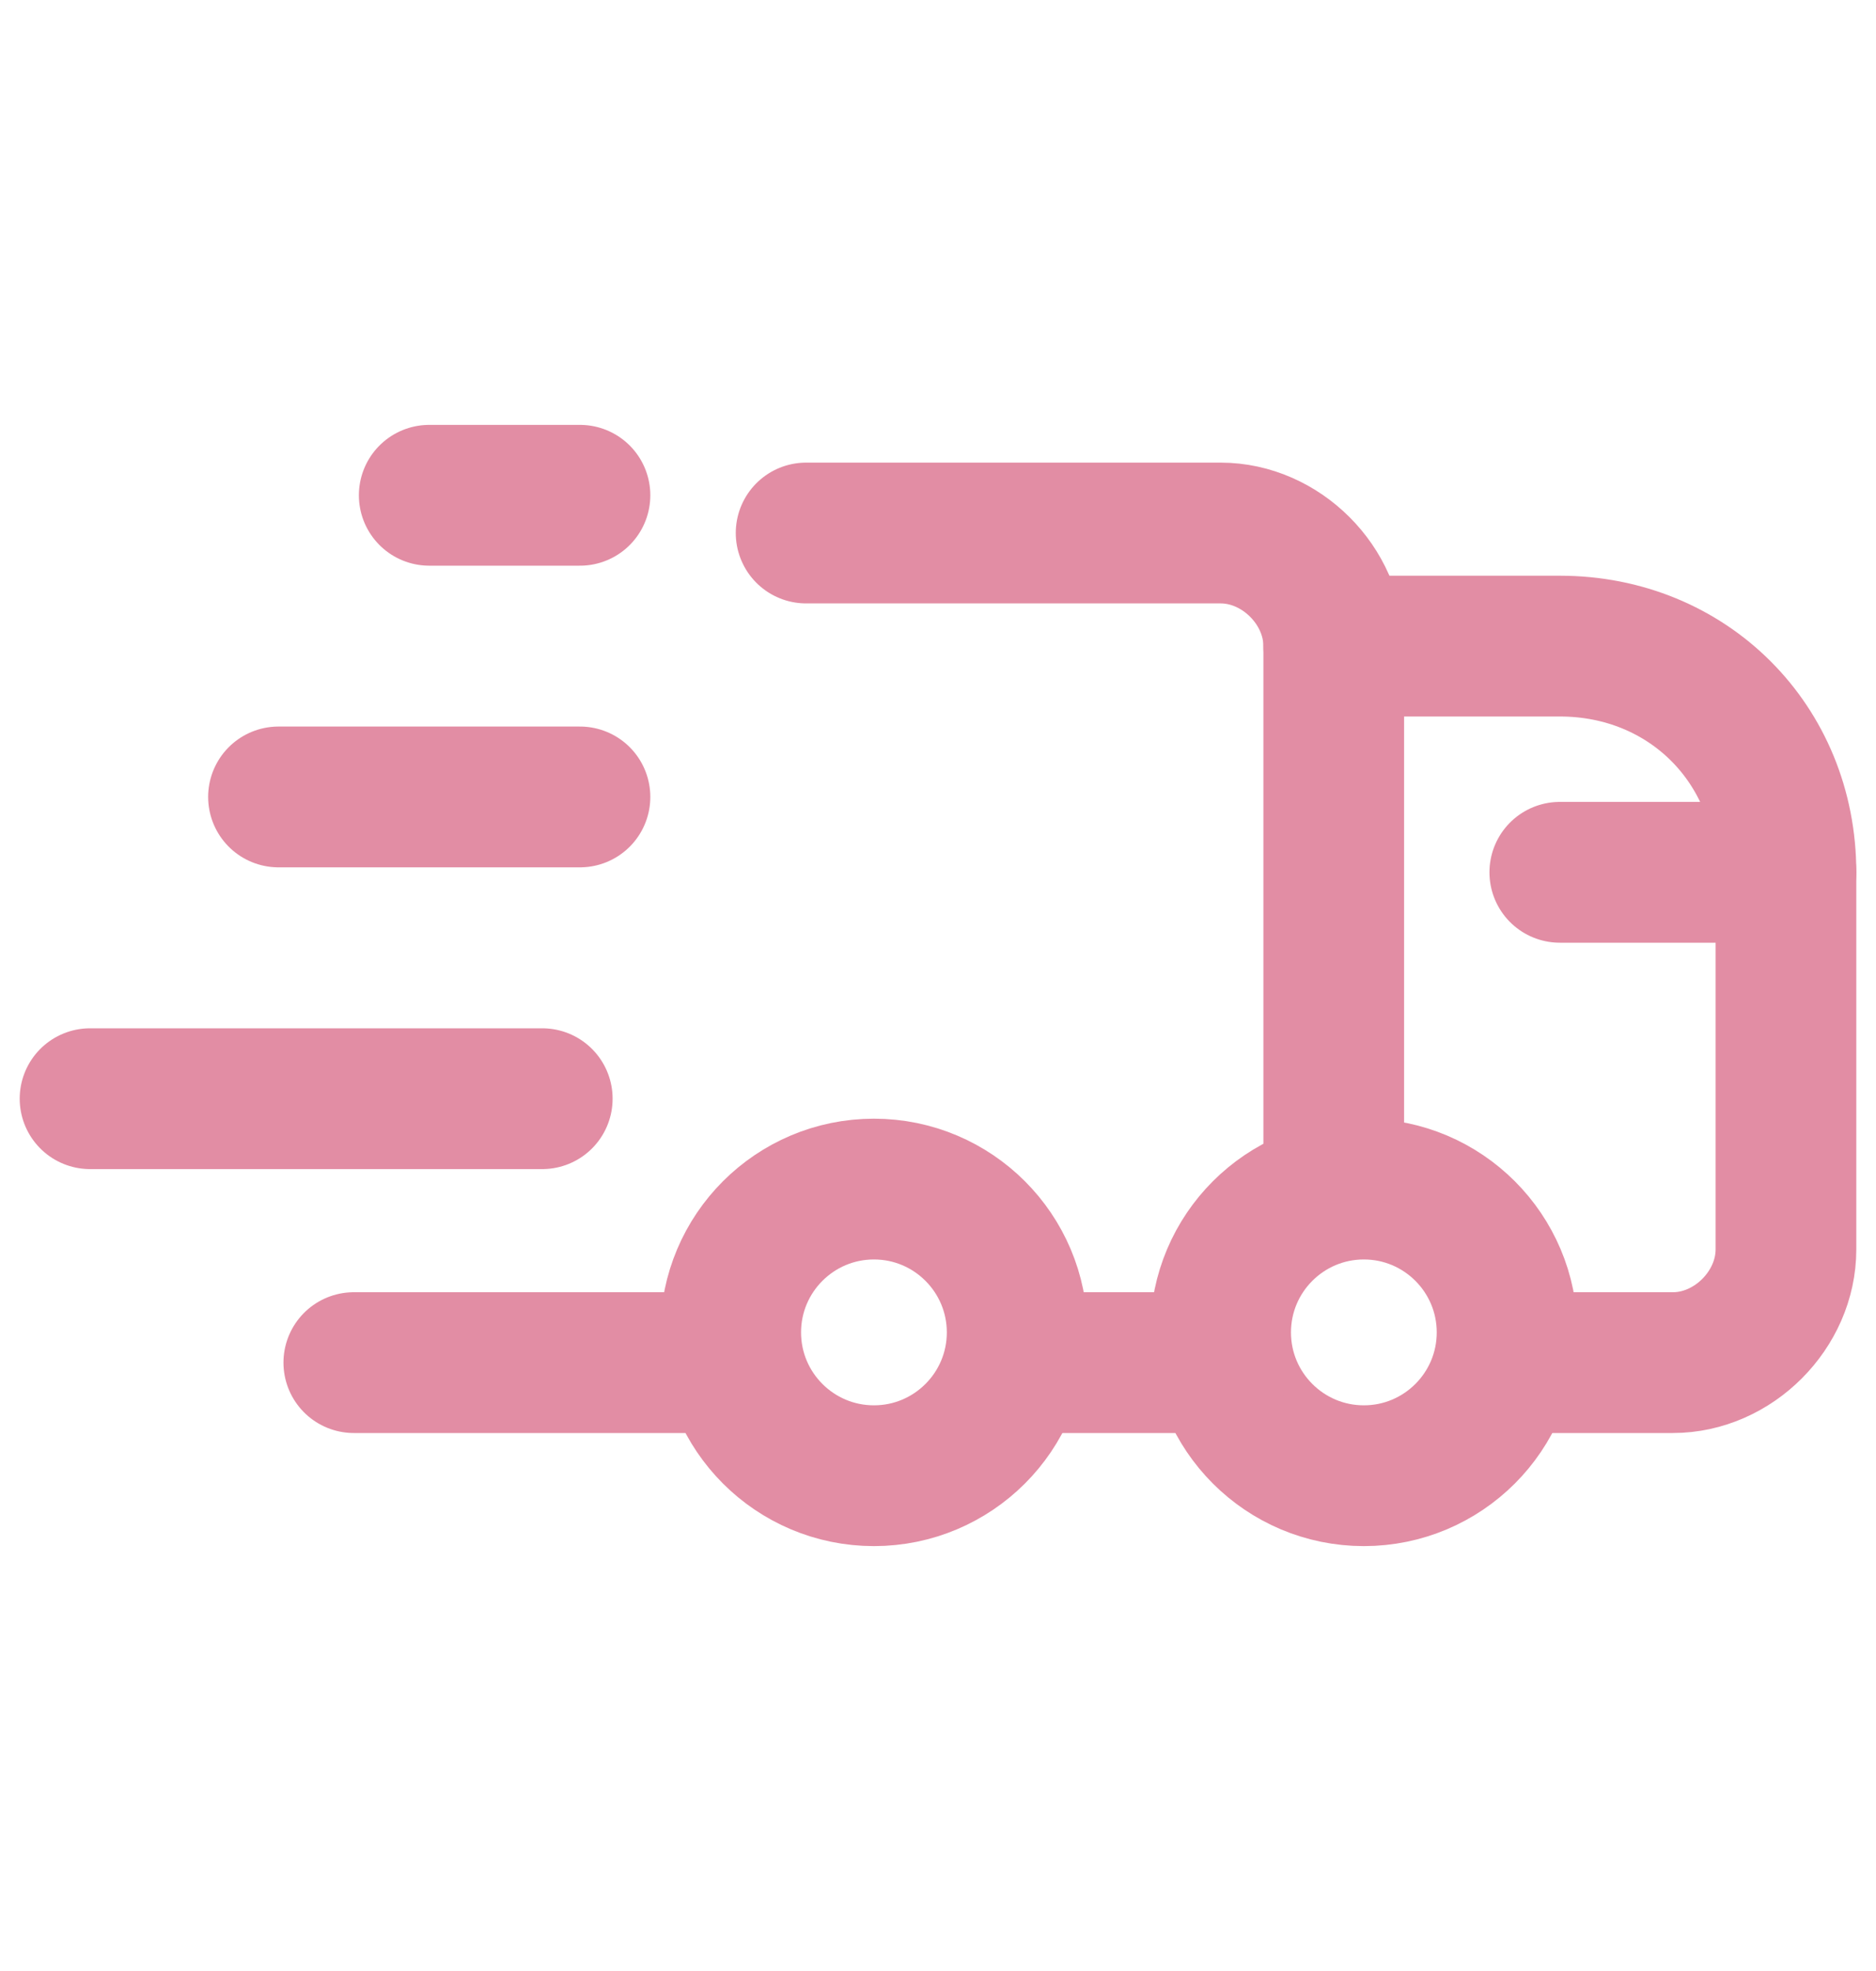
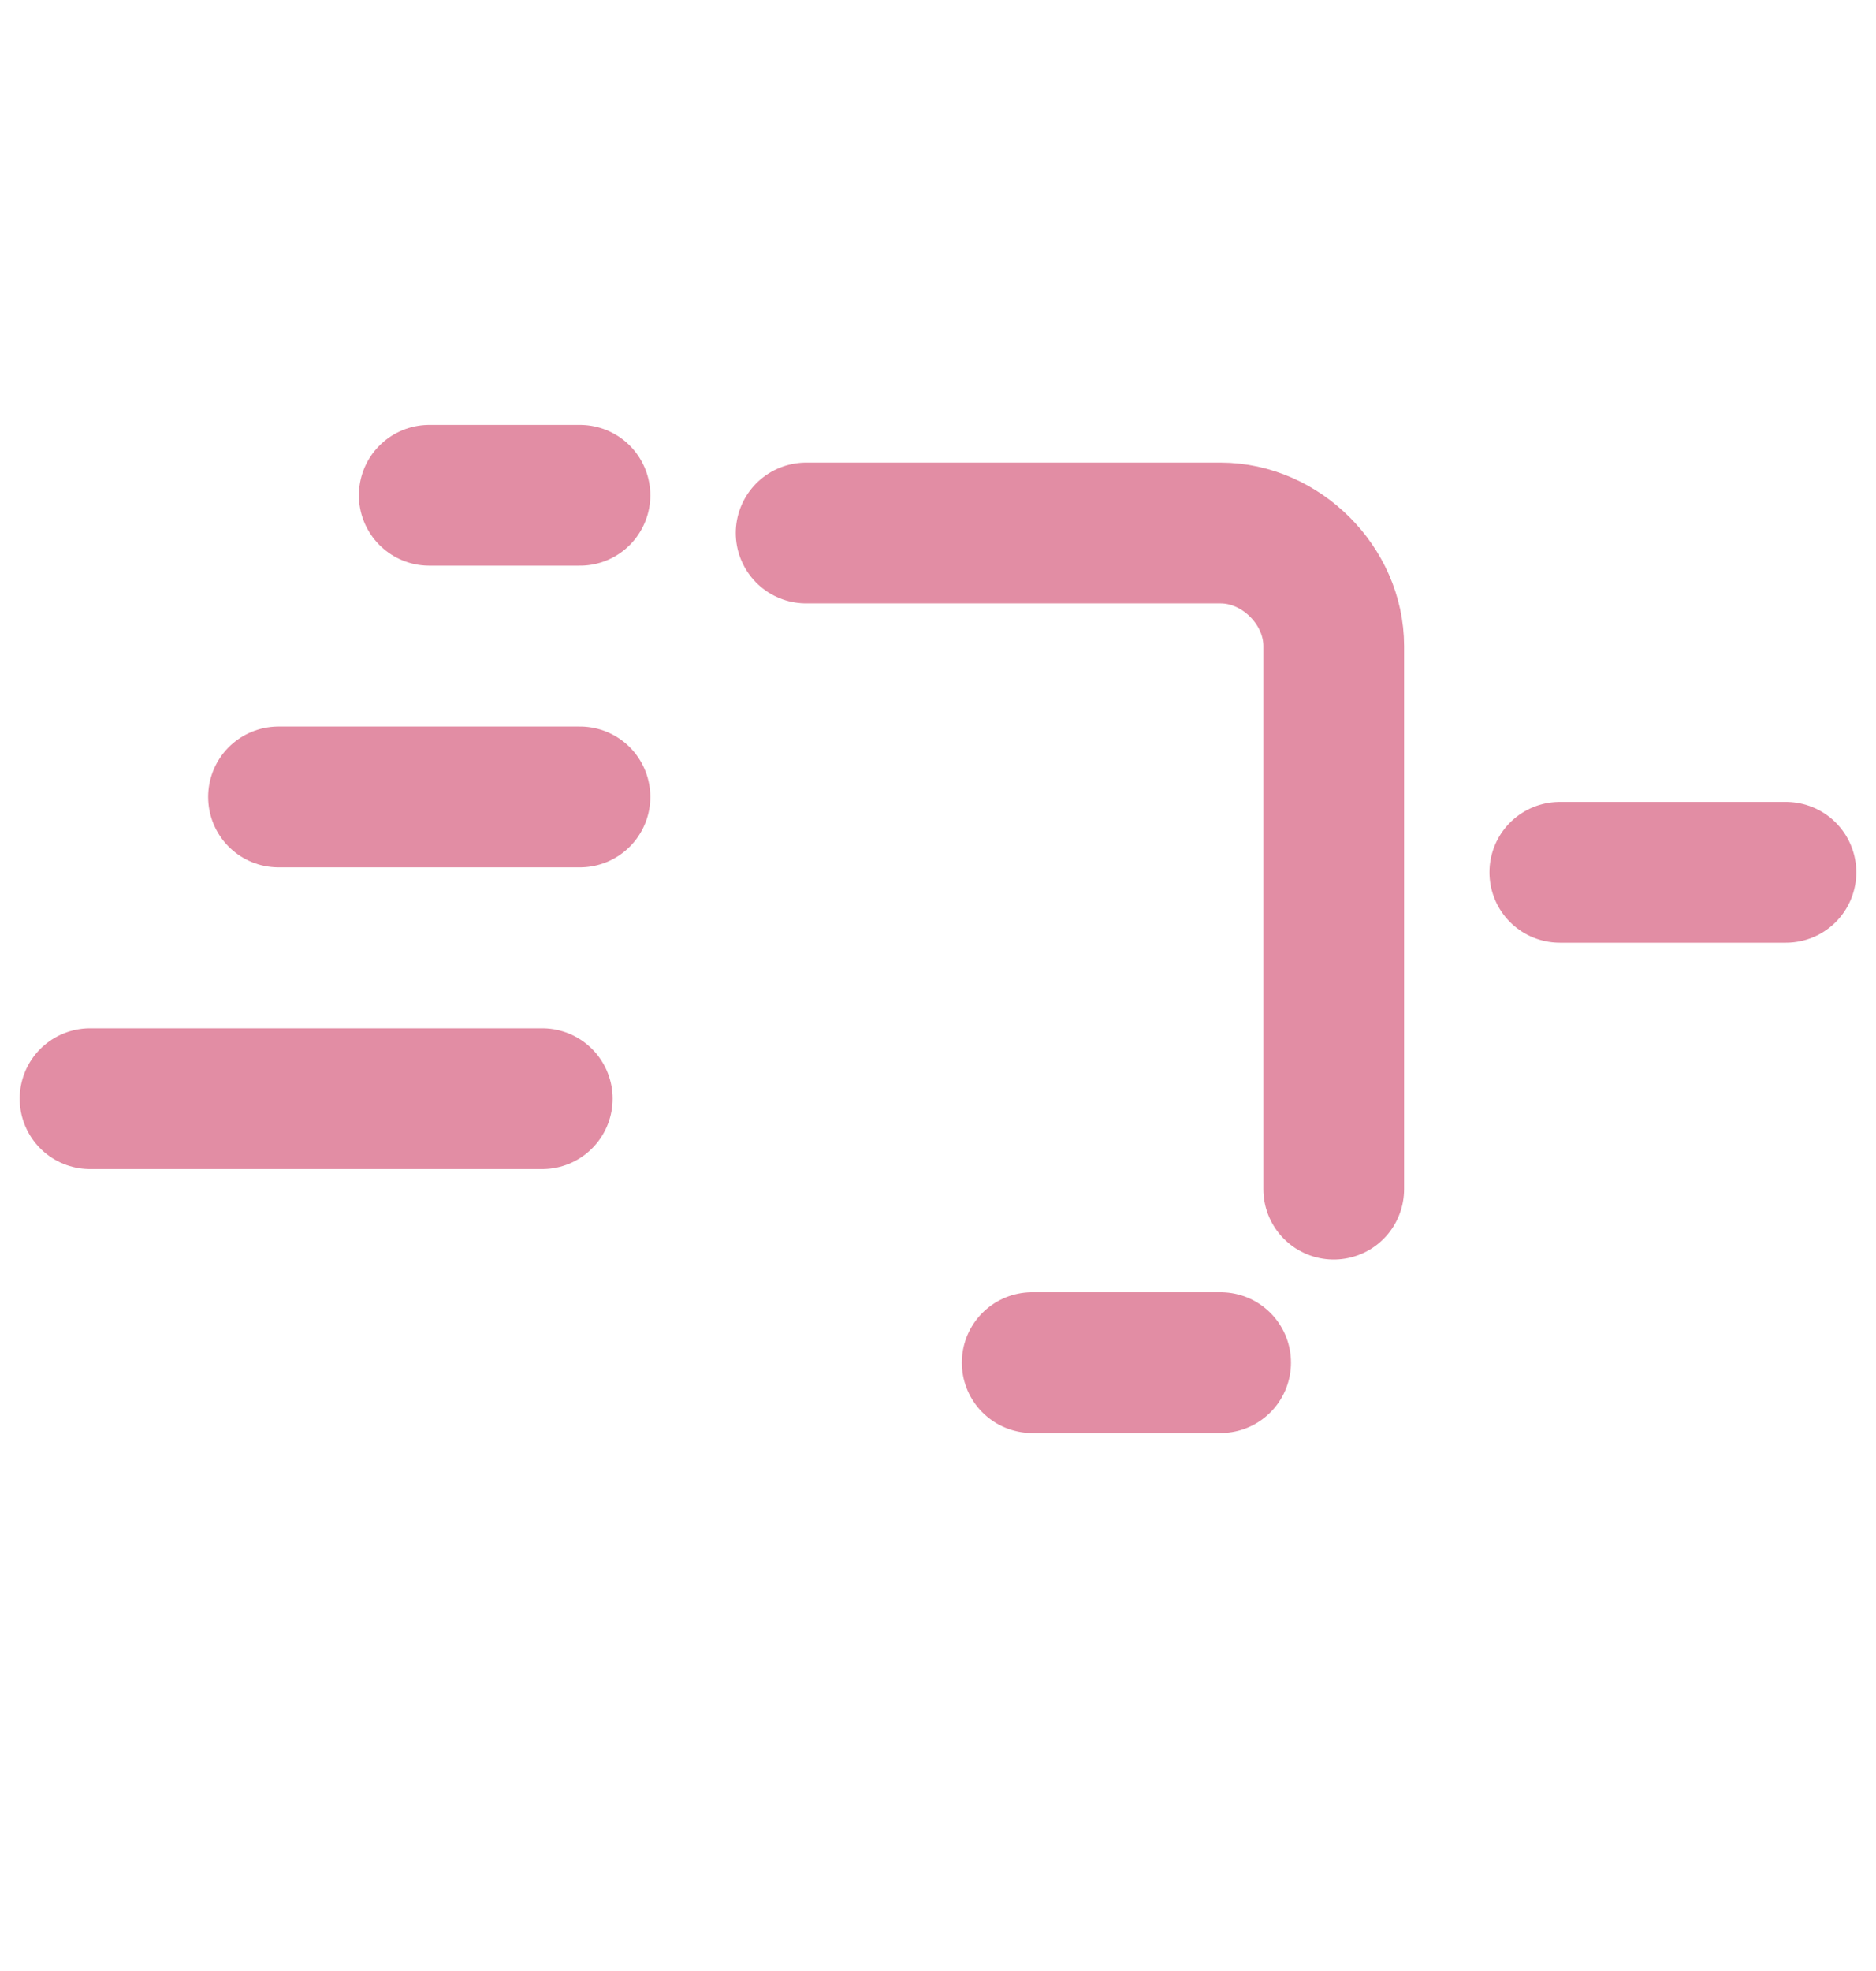
<svg xmlns="http://www.w3.org/2000/svg" fill="none" viewBox="0 0 20 21" height="21" width="20">
  <path stroke-linejoin="round" stroke-linecap="round" stroke-miterlimit="10" stroke-width="1.5" stroke="#E28DA4" d="M8.594 5.679H13.013C13.656 5.679 14.219 6.241 14.219 6.884V12.67" />
-   <path stroke-linejoin="round" stroke-linecap="round" stroke-miterlimit="10" stroke-width="1.5" stroke="#E28DA4" d="M7.79 14.518H3.772" />
-   <path stroke-linejoin="round" stroke-linecap="round" stroke-miterlimit="10" stroke-width="1.5" stroke="#E28DA4" d="M14.219 6.884H16.63C17.995 6.884 19.04 7.928 19.04 9.294V13.312C19.04 13.955 18.478 14.518 17.835 14.518H16.067" />
-   <path stroke-linejoin="round" stroke-linecap="round" stroke-miterlimit="10" stroke-width="1.5" stroke="#E28DA4" d="M14.54 15.723C15.383 15.723 16.067 15.039 16.067 14.196C16.067 13.353 15.383 12.669 14.54 12.669C13.697 12.669 13.013 13.353 13.013 14.196C13.013 15.039 13.697 15.723 14.54 15.723Z" />
-   <path stroke-linejoin="round" stroke-linecap="round" stroke-miterlimit="10" stroke-width="1.5" stroke="#E28DA4" d="M9.317 15.723C10.16 15.723 10.844 15.039 10.844 14.196C10.844 13.353 10.16 12.669 9.317 12.669C8.474 12.669 7.79 13.353 7.79 14.196C7.79 15.039 8.474 15.723 9.317 15.723Z" />
  <path stroke-linejoin="round" stroke-linecap="round" stroke-miterlimit="10" stroke-width="1.5" stroke="#E28DA4" d="M13.013 14.518H11.004" />
  <path stroke-linejoin="round" stroke-linecap="round" stroke-miterlimit="10" stroke-width="1.5" stroke="#E28DA4" d="M19.04 9.294H16.629" />
  <path stroke-linejoin="round" stroke-linecap="round" stroke-miterlimit="10" stroke-width="1.5" stroke="#E28DA4" d="M6.183 5.277H4.576" />
  <path stroke-linejoin="round" stroke-linecap="round" stroke-miterlimit="10" stroke-width="1.5" stroke="#E28DA4" d="M6.183 8.491H2.969" />
  <path stroke-linejoin="round" stroke-linecap="round" stroke-miterlimit="10" stroke-width="1.5" stroke="#E28DA4" d="M5.781 11.706H0.96" />
</svg>